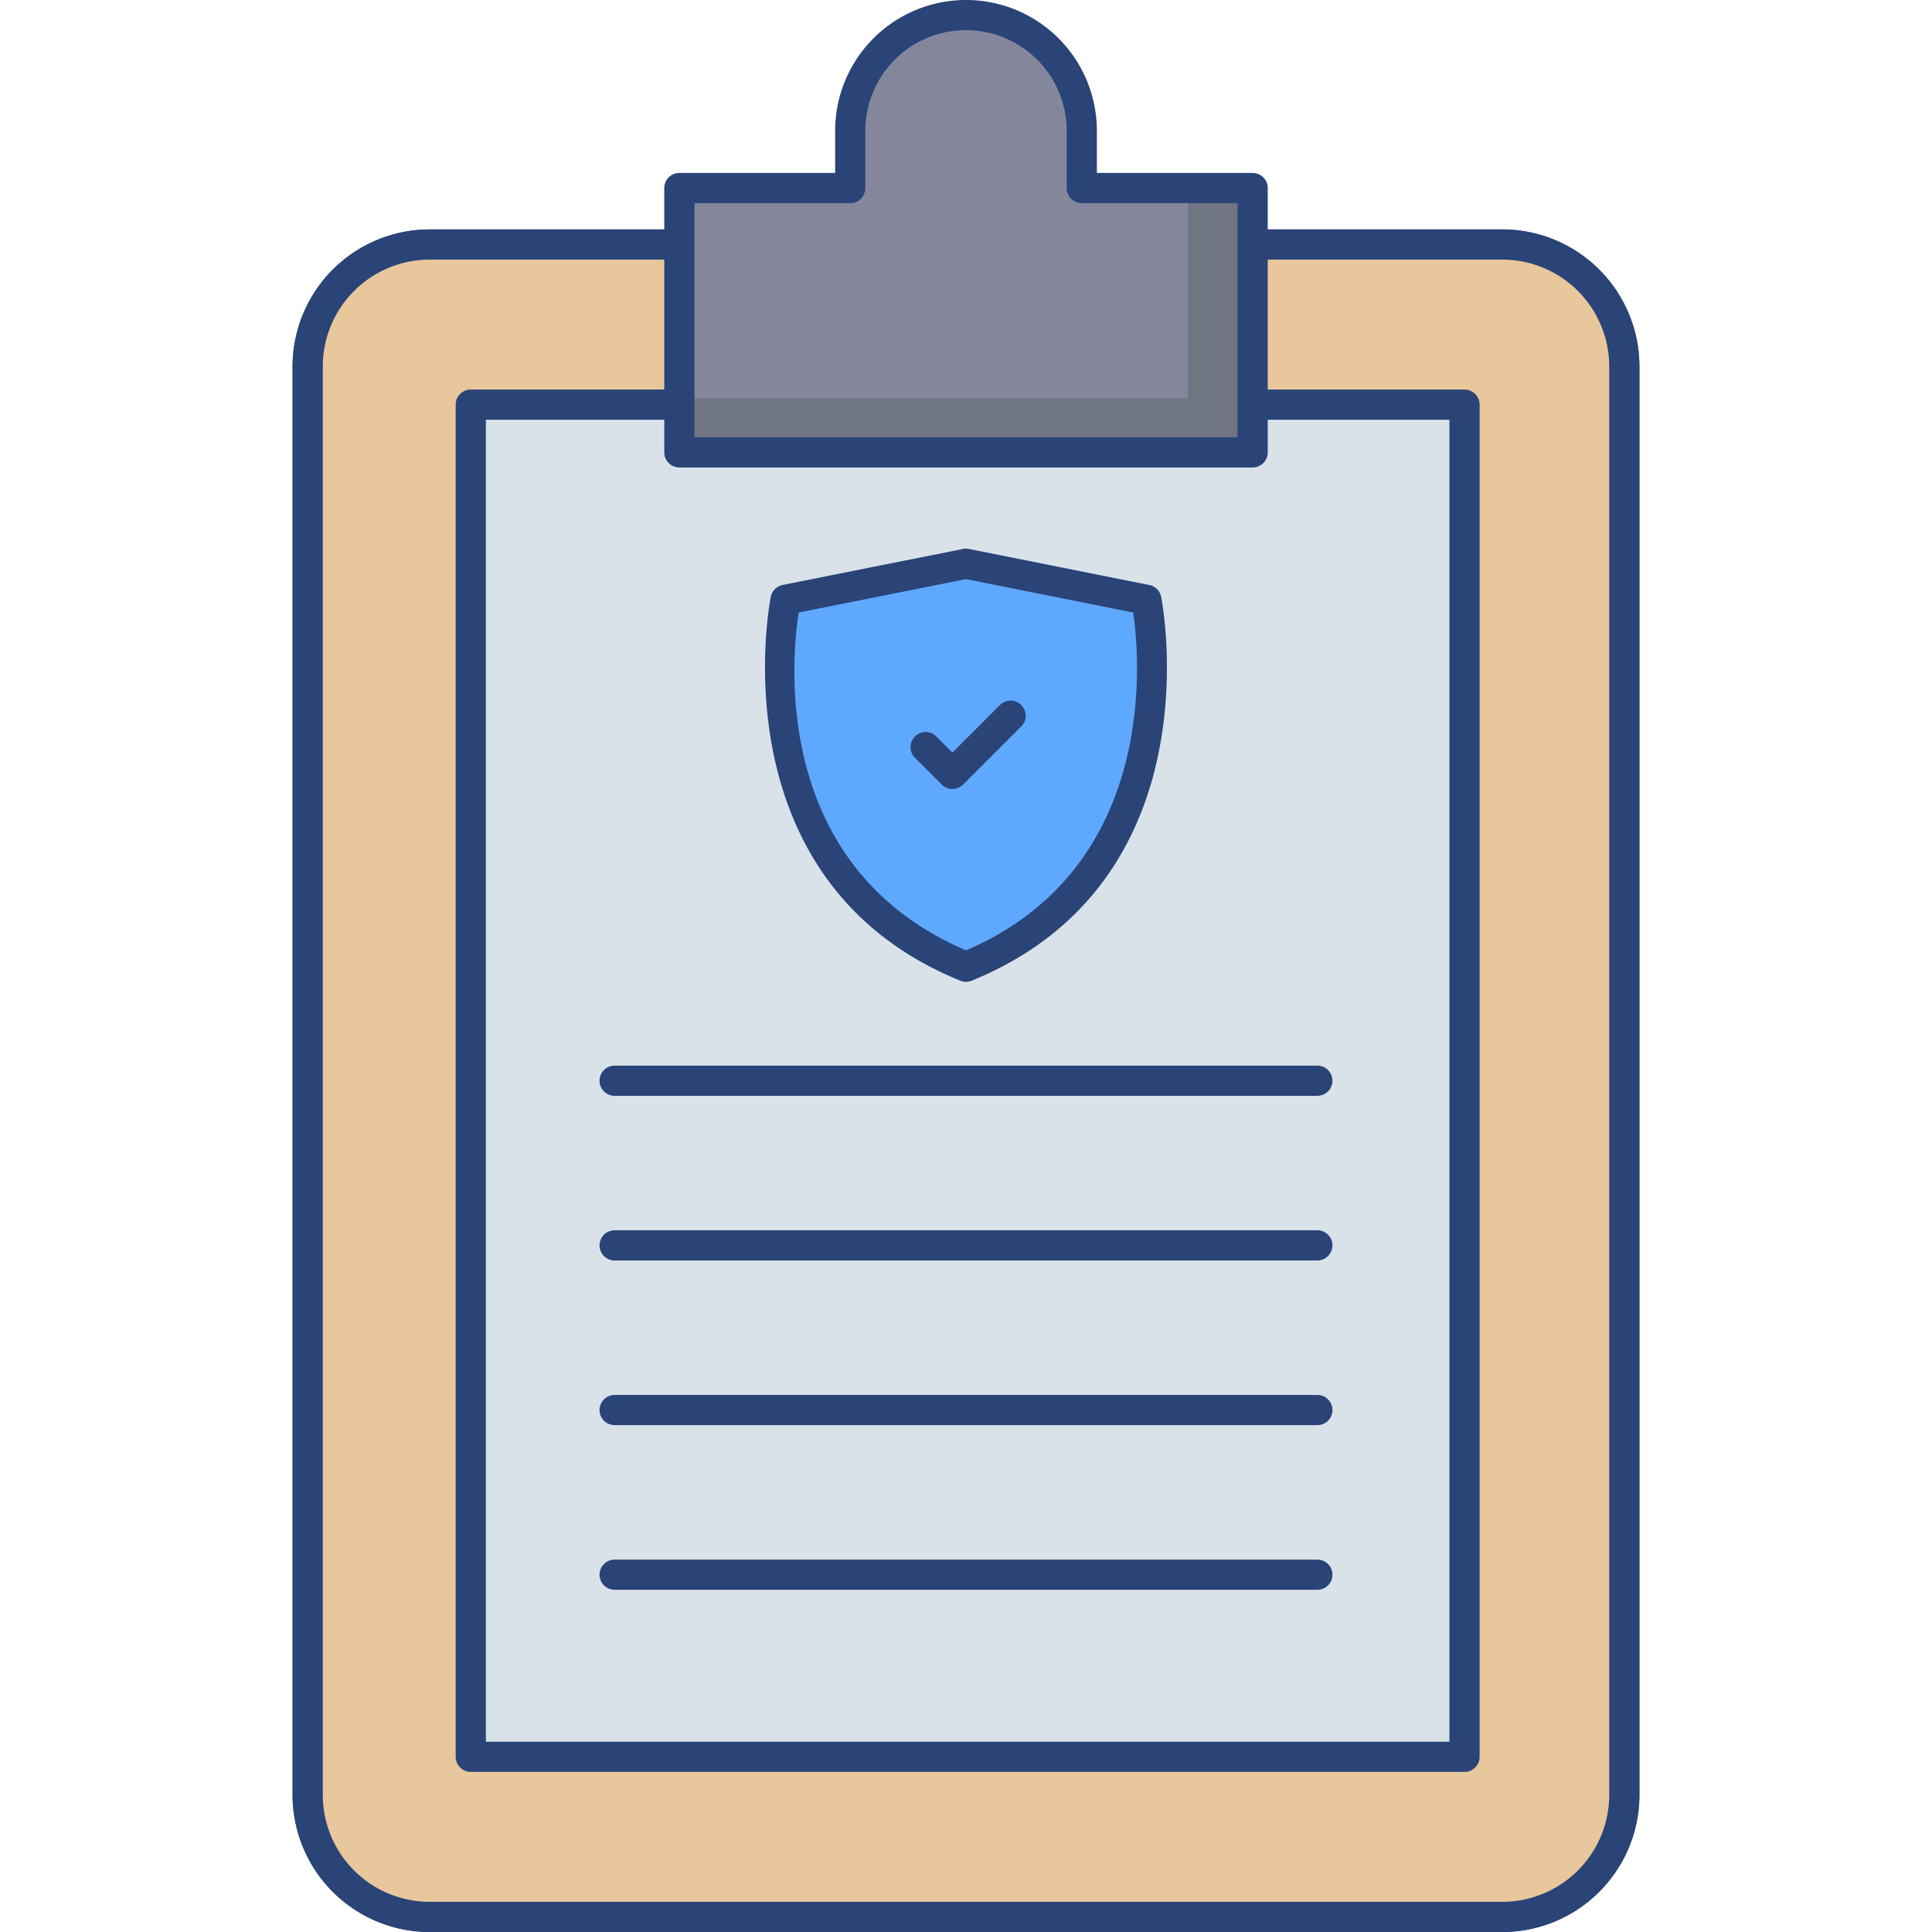
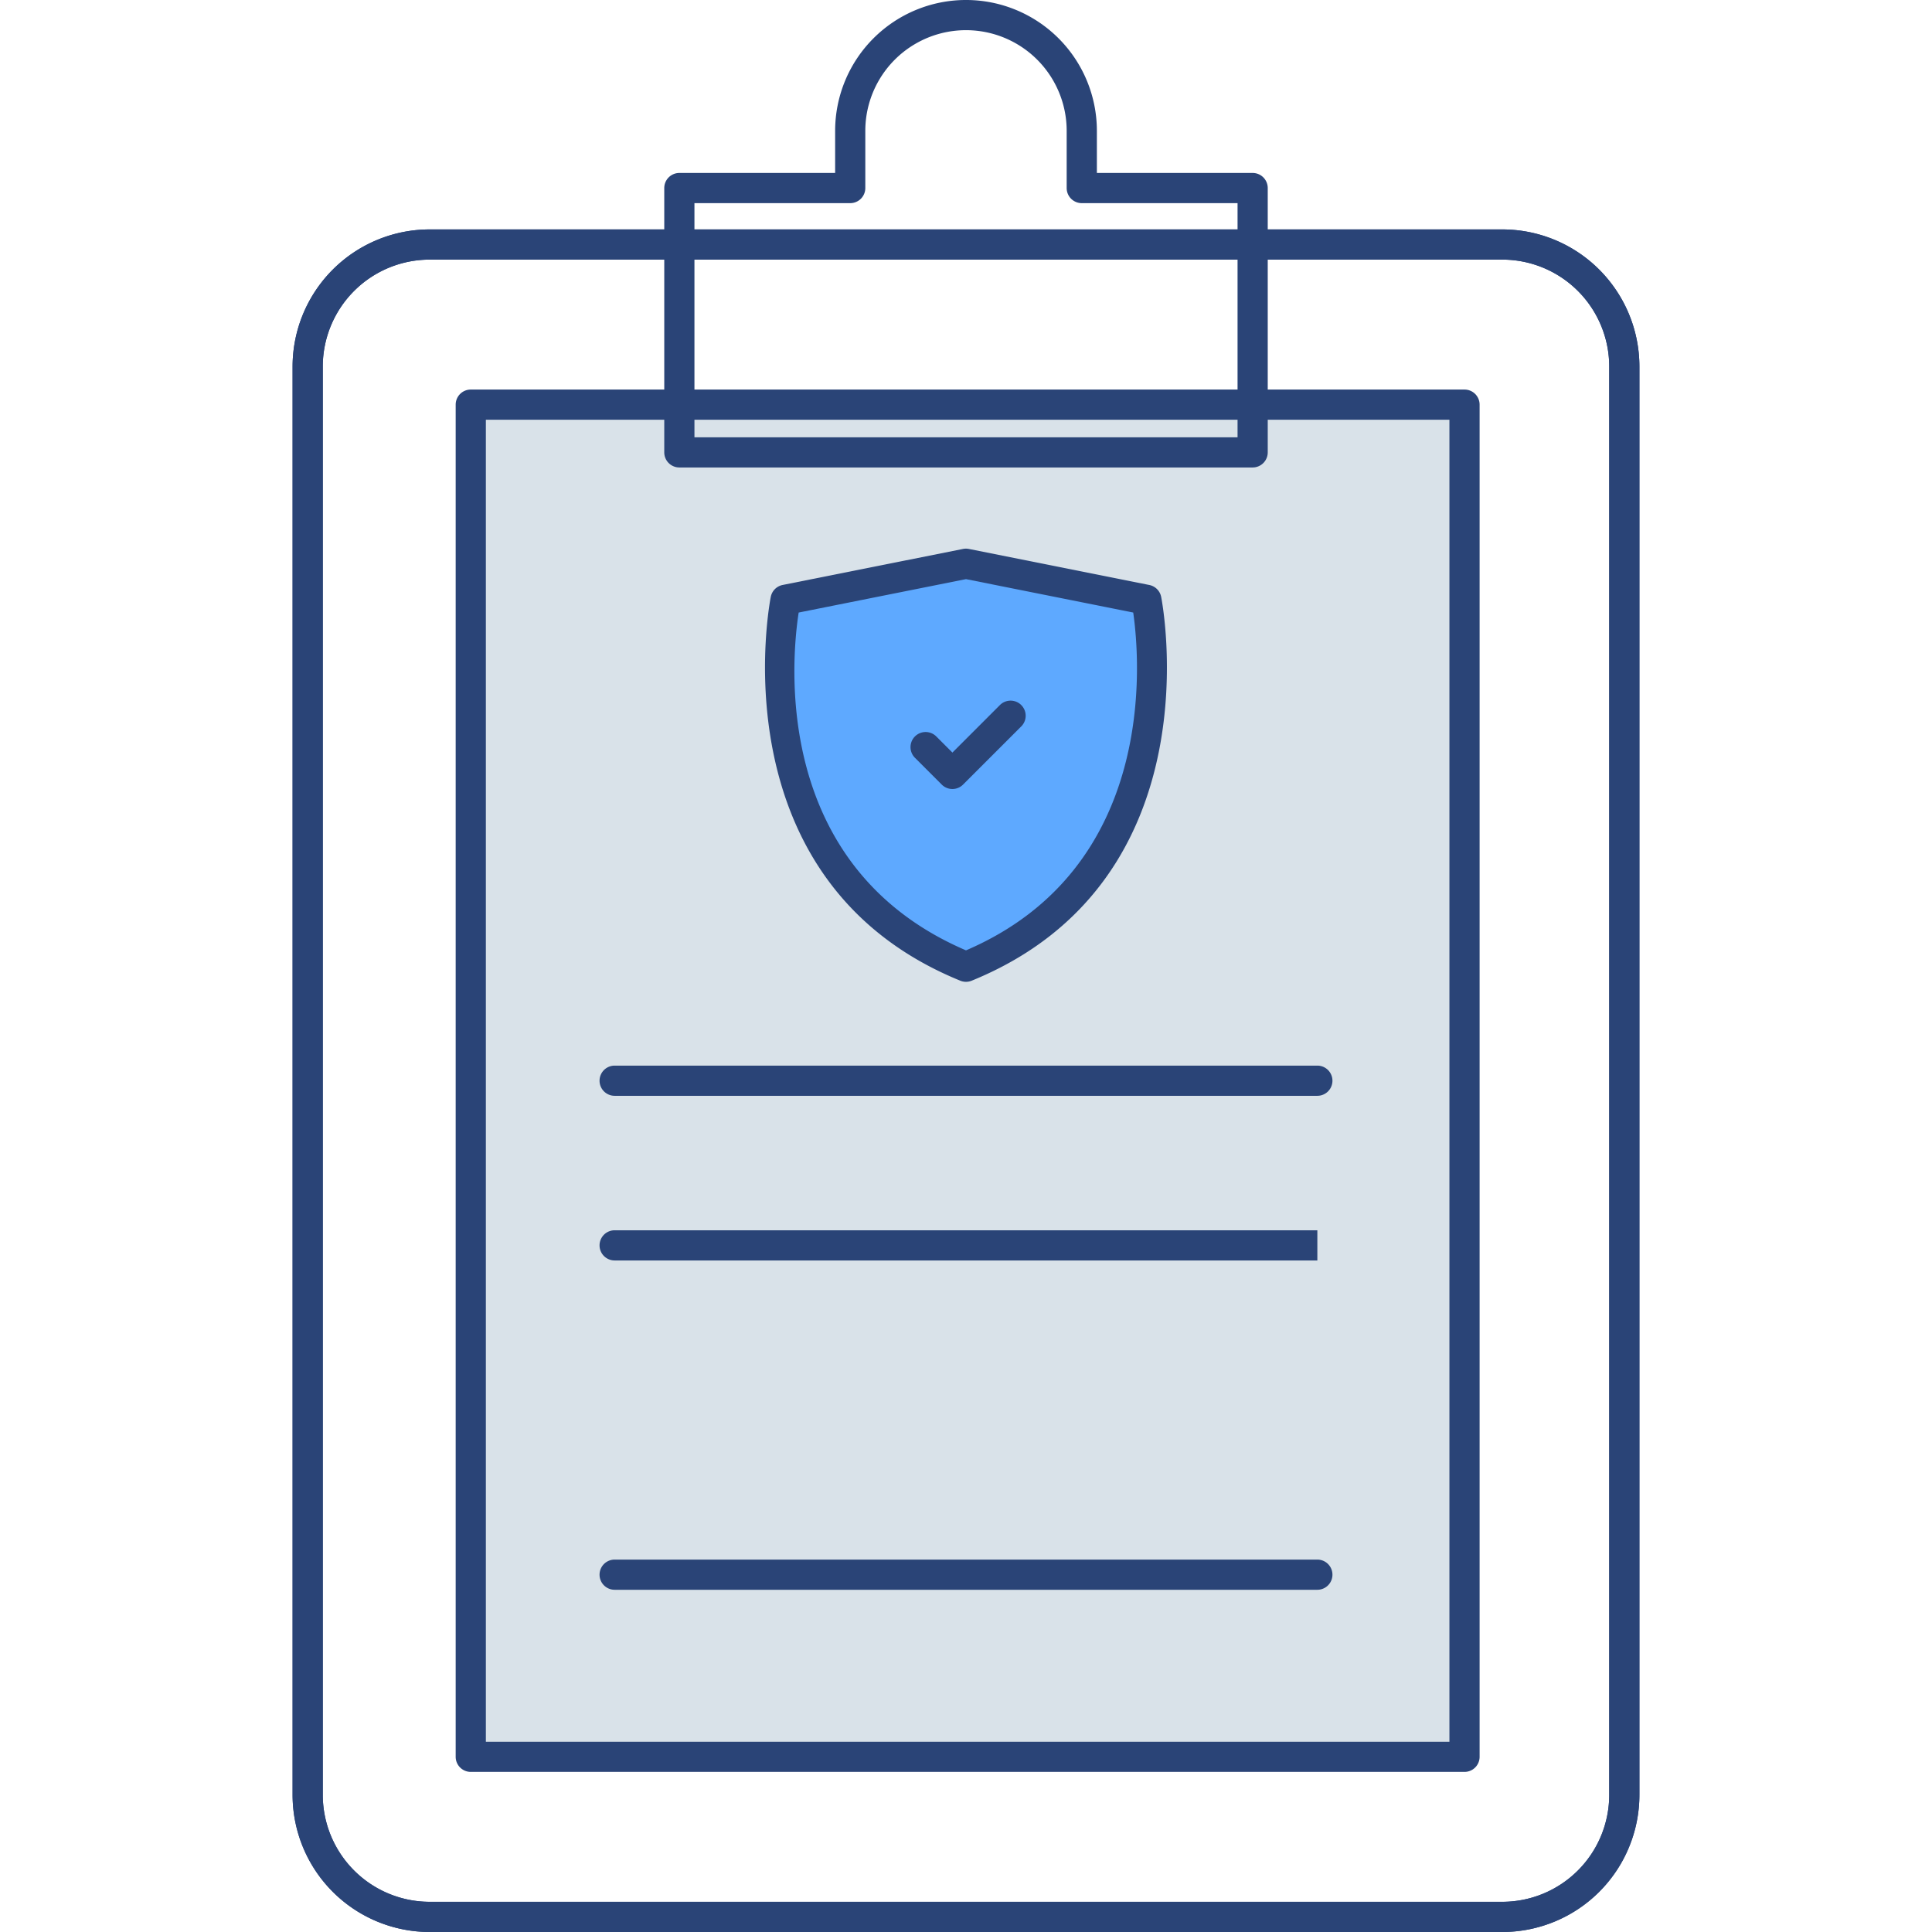
<svg xmlns="http://www.w3.org/2000/svg" class="" xml:space="preserve" style="enable-background:new 0 0 512 512" viewBox="0 0 128 128" y="0" x="0" height="512" width="512" version="1.1">
  <g>
-     <rect class="" style="" data-original="#e8c79c" y="16.201" x="20.385" width="87.23" rx="8.079" height="110.799" fill="#e8c79c" />
    <path class="" style="" data-original="#2f3a5a" fill="#2a4477" d="m99.536 128h-71.072a9.089 9.089 0 0 1 -9.079-9.079v-94.64a9.089 9.089 0 0 1 9.079-9.081h71.072a9.089 9.089 0 0 1 9.079 9.079v94.64a9.089 9.089 0 0 1 -9.079 9.081zm-71.072-110.8a7.087 7.087 0 0 0 -7.079 7.079v94.64a7.087 7.087 0 0 0 7.079 7.081h71.072a7.087 7.087 0 0 0 7.079-7.079v-94.64a7.087 7.087 0 0 0 -7.079-7.081z" />
-     <rect class="" style="" data-original="#e8c79c" y="16.201" x="20.385" width="87.23" rx="8.079" height="110.799" fill="#e8c79c" />
    <path class="" style="" data-original="#2f3a5a" fill="#2a4477" d="m99.536 128h-71.072a9.089 9.089 0 0 1 -9.079-9.079v-94.64a9.089 9.089 0 0 1 9.079-9.081h71.072a9.089 9.089 0 0 1 9.079 9.079v94.64a9.089 9.089 0 0 1 -9.079 9.081zm-71.072-110.8a7.087 7.087 0 0 0 -7.079 7.079v94.64a7.087 7.087 0 0 0 7.079 7.081h71.072a7.087 7.087 0 0 0 7.079-7.079v-94.64a7.087 7.087 0 0 0 -7.079-7.081z" />
    <path class="" style="" data-original="#d9e2e9" fill="#d9e2e9" d="m31.19 26.809h65.838v89.583h-65.838z" />
    <path class="" style="" data-original="#2f3a5a" fill="#2a4477" d="m97.028 117.393h-65.838a1 1 0 0 1 -1-1v-89.584a1 1 0 0 1 1-1h65.838a1 1 0 0 1 1 1v89.583a1 1 0 0 1 -1 1.001zm-64.838-2h63.838v-87.584h-63.838z" />
-     <path class="" style="" data-original="#84879c" fill="#84879c" d="m71.78 12.459v-3.788a7.671 7.671 0 1 0 -15.341 0v3.789h-11.321v17.511h37.982v-17.512z" />
-     <path class="" style="" data-original="#707583" fill="#707583" d="m83.1 12.46v17.51h-37.98v-3.58h33.58v-13.93z" />
    <g fill="#2f3a5a">
      <path class="" style="" data-original="#2f3a5a" fill="#2a4477" d="m82.991 30.971h-37.982a1 1 0 0 1 -1-1v-17.512a1 1 0 0 1 1-1h10.321v-2.789a8.67 8.67 0 0 1 17.341 0v2.789h10.32a1 1 0 0 1 1 1v17.512a1 1 0 0 1 -1 1zm-36.982-2h35.982v-15.512h-10.321a1 1 0 0 1 -1-1v-3.789a6.67 6.67 0 0 0 -13.341 0v3.789a1 1 0 0 1 -1 1h-10.32z" />
      <path class="" style="" data-original="#2f3a5a" fill="#2a4477" d="m87.278 72.6h-46.556a1 1 0 0 1 0-2h46.556a1 1 0 0 1 0 2z" />
-       <path class="" style="" data-original="#2f3a5a" fill="#2a4477" d="m87.278 83.509h-46.556a1 1 0 0 1 0-2h46.556a1 1 0 0 1 0 2z" />
-       <path class="" style="" data-original="#2f3a5a" fill="#2a4477" d="m87.278 94.418h-46.556a1 1 0 1 1 0-2h46.556a1 1 0 0 1 0 2z" />
+       <path class="" style="" data-original="#2f3a5a" fill="#2a4477" d="m87.278 83.509h-46.556a1 1 0 0 1 0-2h46.556z" />
      <path class="" style="" data-original="#2f3a5a" fill="#2a4477" d="m87.278 105.327h-46.556a1 1 0 0 1 0-2h46.556a1 1 0 0 1 0 2z" />
    </g>
    <path style="" data-original="#3dbce9" fill="#3dbce9" d="m75.952 39.737-11.952-2.388-11.952 2.388a27.369 27.369 0 0 0 .266 10.574 18.745 18.745 0 0 0 11.686 13.738 18.745 18.745 0 0 0 11.686-13.738 27.37 27.37 0 0 0 .266-10.574z" />
    <path class="" style="" data-original="#81dafc" fill="#5ea9ff" d="m64 63.214a19.015 19.015 0 0 1 -11.05-13.684 29.63 29.63 0 0 1 -.518-9.54l11.568-2.311 11.568 2.311a29.632 29.632 0 0 1 -.518 9.54 19.016 19.016 0 0 1 -11.05 13.684z" />
    <path class="" style="" data-original="#2f3a5a" fill="#2a4477" d="m64 65.048a1 1 0 0 1 -.377-.074c-16.277-6.634-12.594-25.254-12.555-25.442a1 1 0 0 1 .783-.776l11.949-2.387a.979.979 0 0 1 .392 0l11.953 2.388a1 1 0 0 1 .783.776c.039.188 3.722 18.808-12.554 25.442a1 1 0 0 1 -.374.073zm-11.086-24.465c-.489 3.178-1.777 16.866 11.086 22.381 12.713-5.457 11.529-19.244 11.079-22.382l-11.079-2.213z" />
    <path class="" style="" data-original="#2f3a5a" fill="#2a4477" d="m63.1 52.274a1 1 0 0 1 -.707-.293l-1.788-1.788a1 1 0 0 1 1.414-1.414l1.081 1.081 3.159-3.16a1 1 0 0 1 1.414 1.414l-3.865 3.864a1 1 0 0 1 -.708.296z" />
  </g>
</svg>